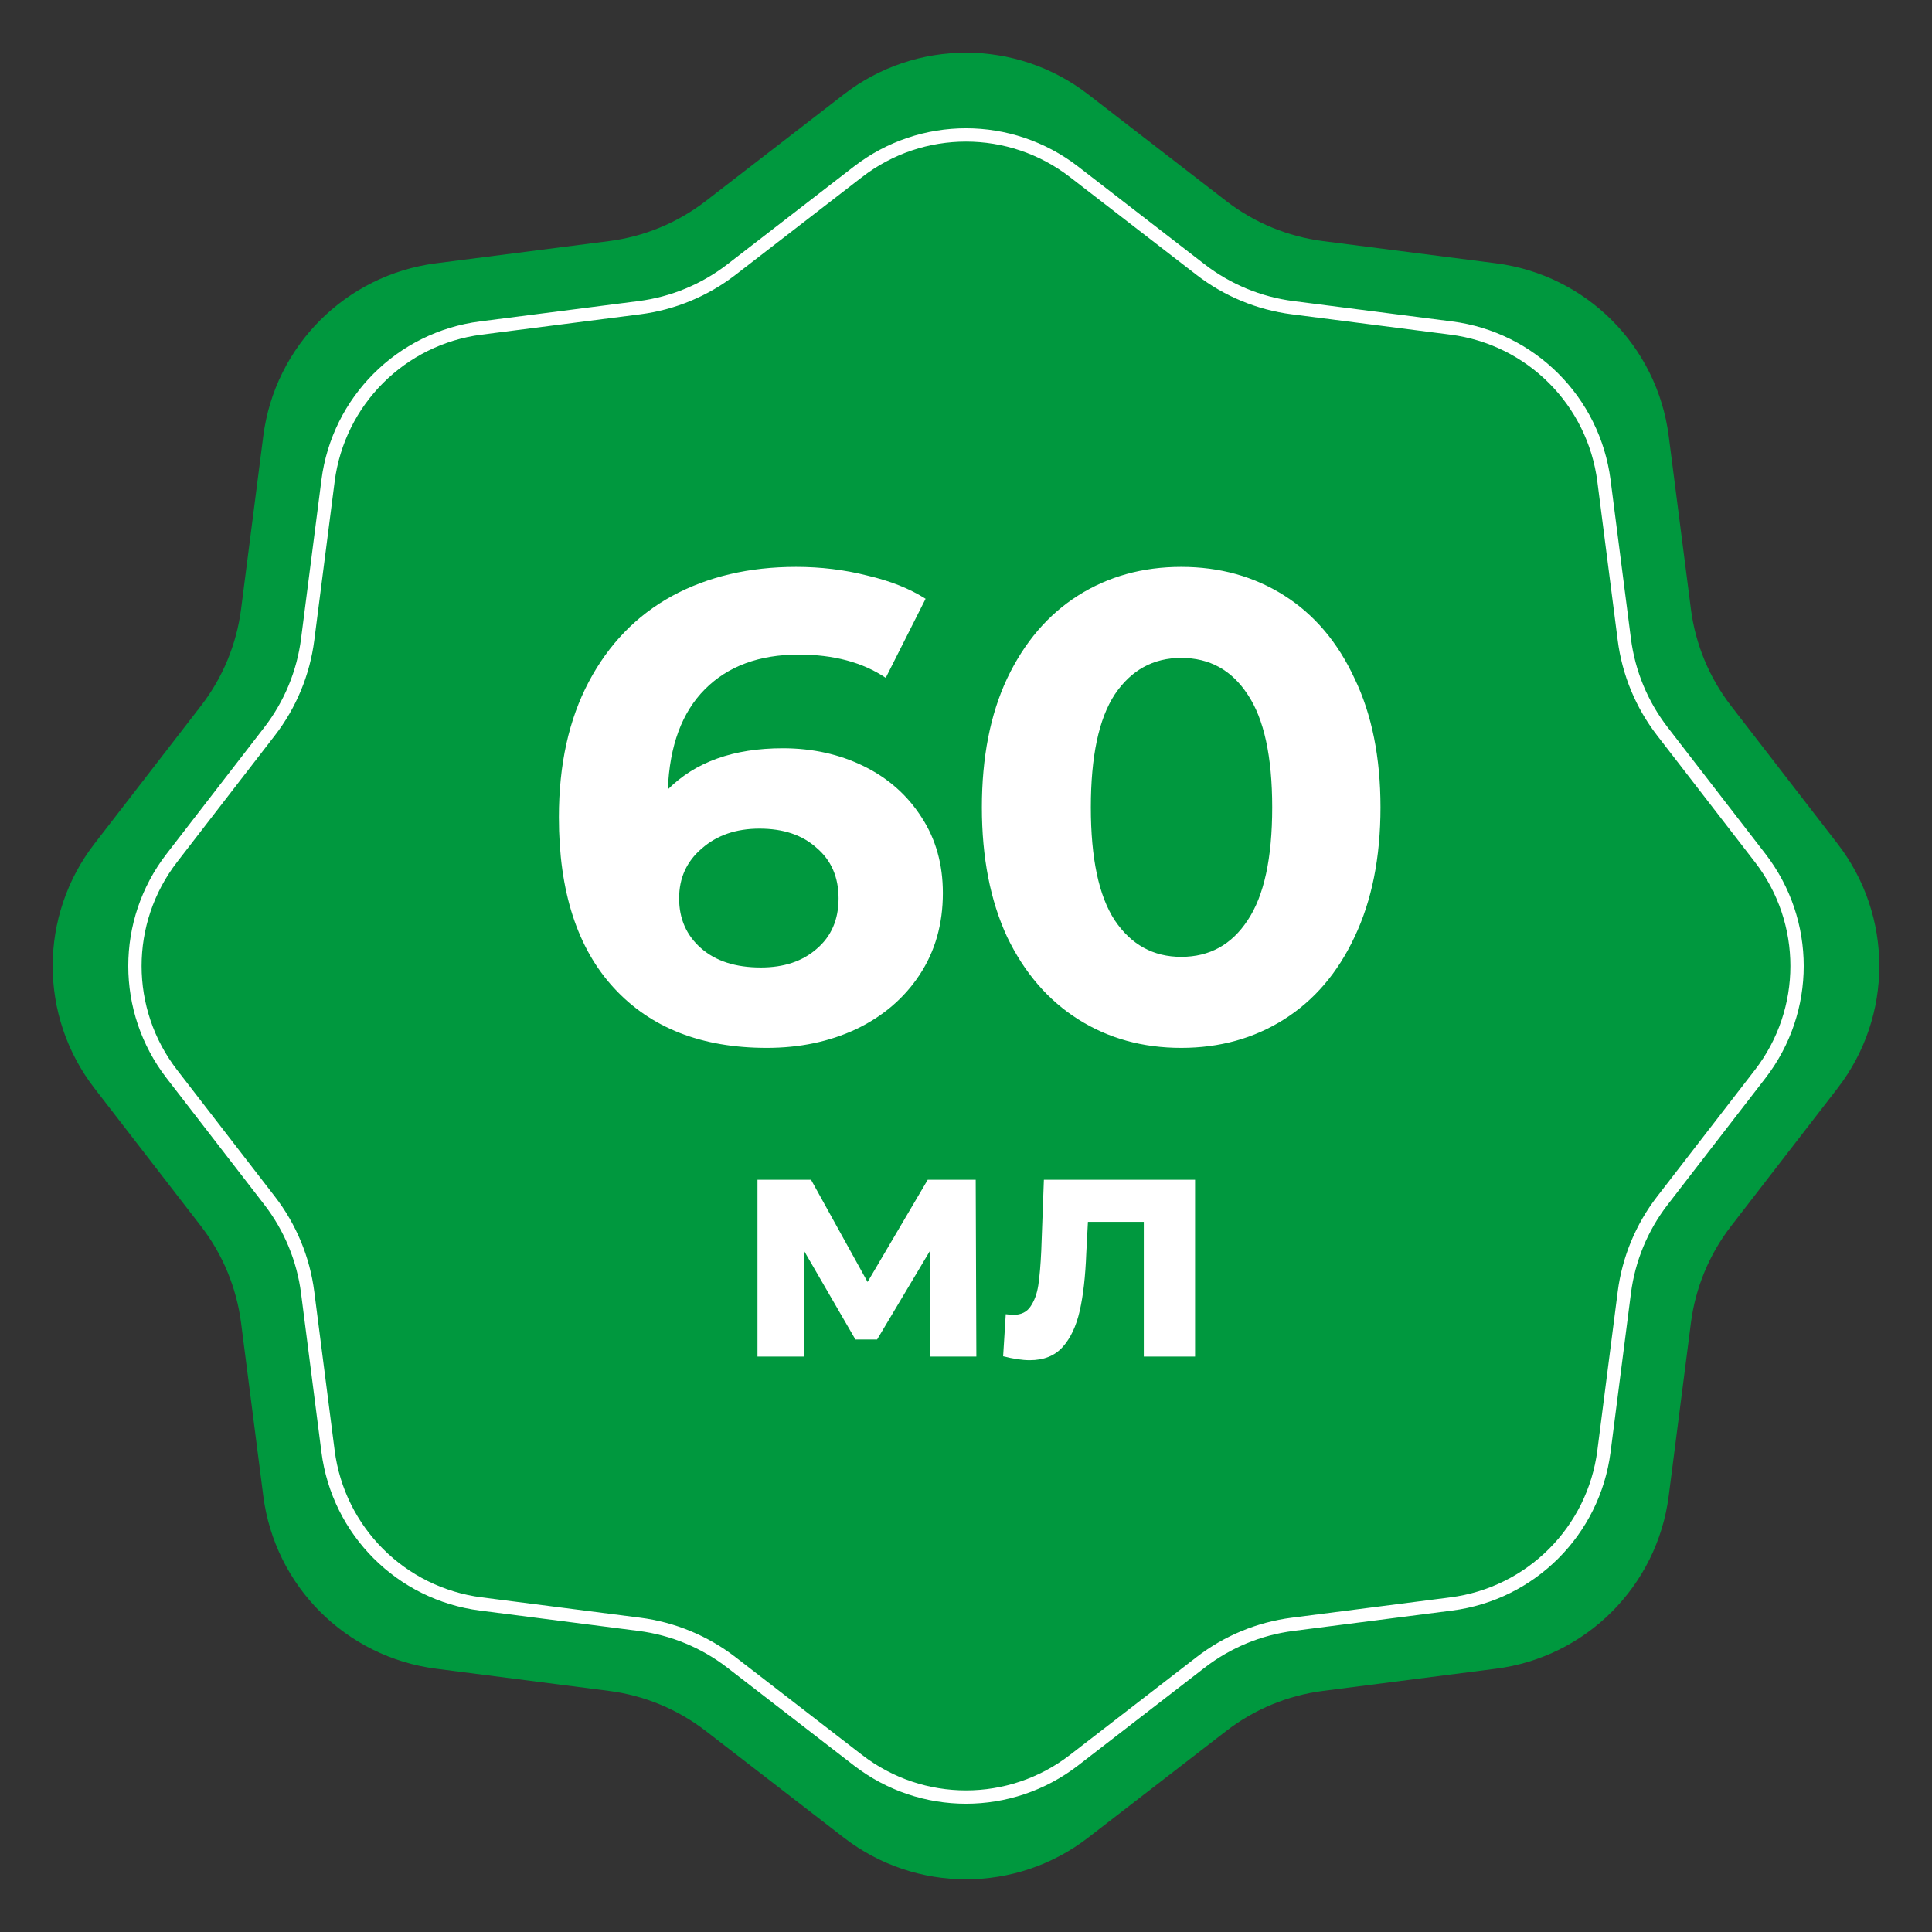
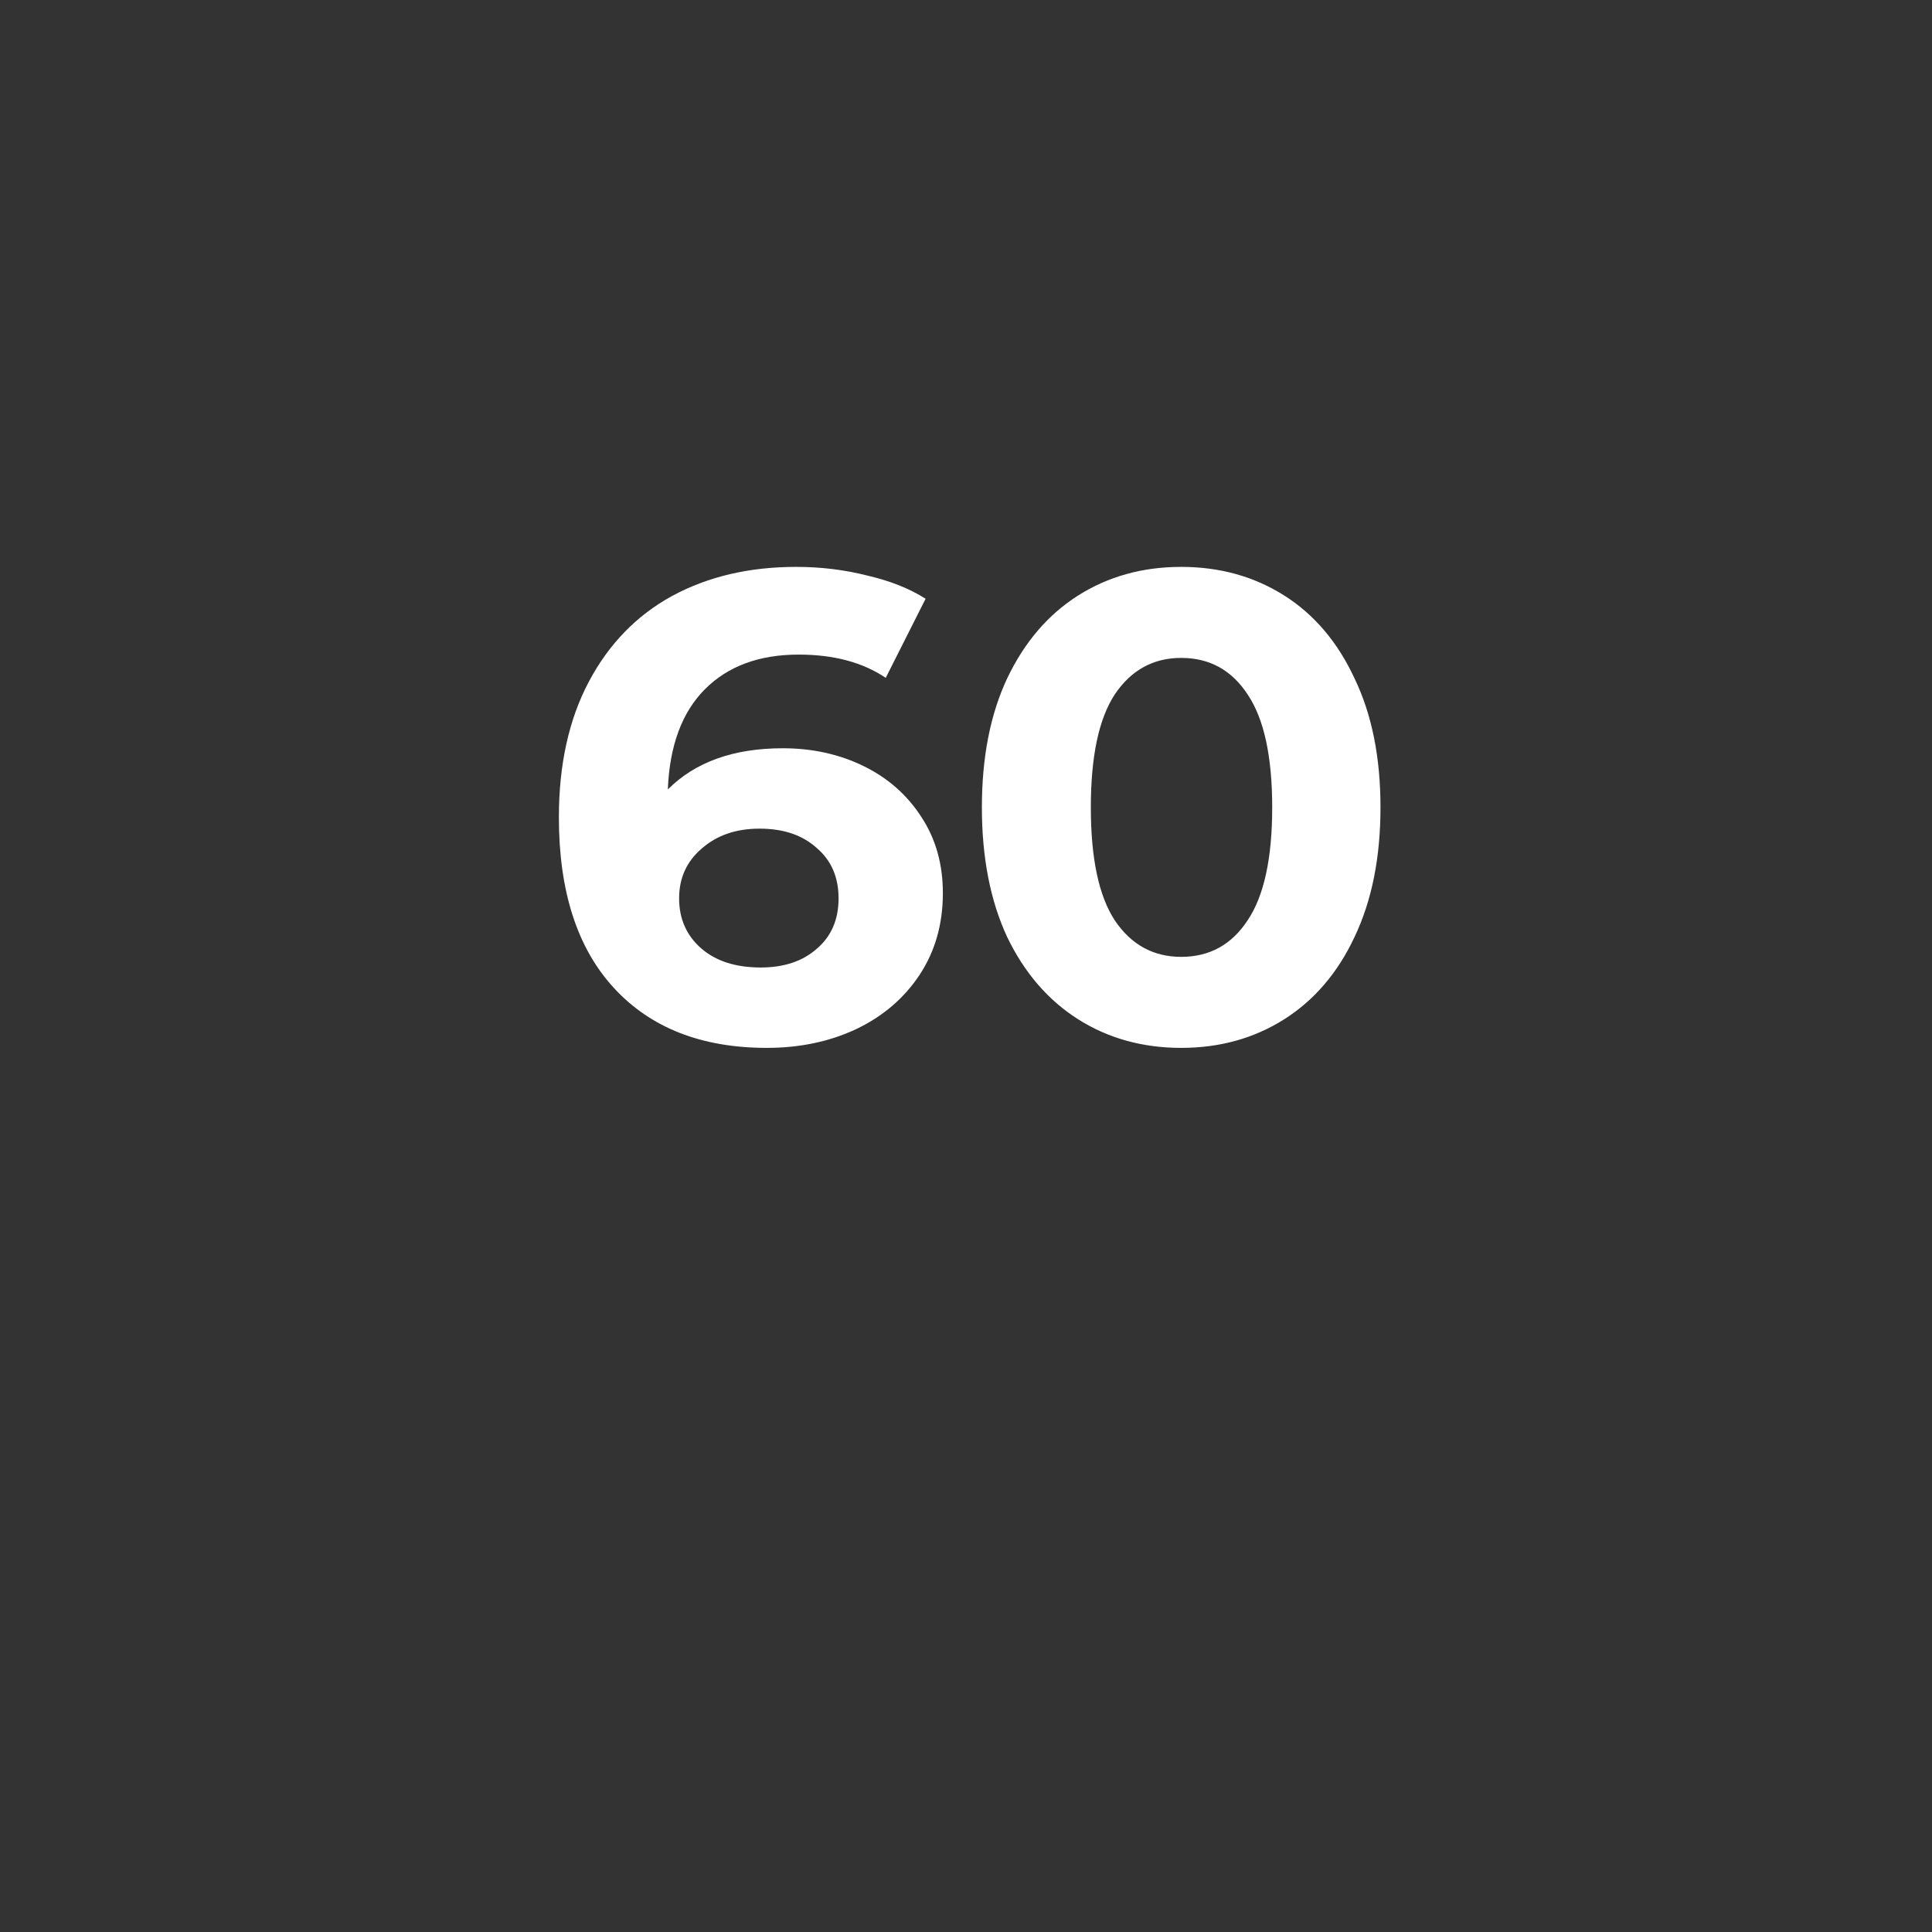
<svg xmlns="http://www.w3.org/2000/svg" width="145" height="145" viewBox="0 0 145 145" fill="none">
  <rect x="0" y="0" width="145" height="145" fill="#333333" stroke="none" />
-   <path d="M63.33 7.084C68.731 2.911 76.269 2.911 81.67 7.084L92.028 15.086C94.138 16.716 96.645 17.754 99.289 18.094L112.272 19.76C119.042 20.629 124.371 25.958 125.24 32.728L126.906 45.711C127.246 48.355 128.284 50.862 129.914 52.972L137.916 63.33C142.089 68.731 142.089 76.269 137.916 81.67L129.914 92.028C128.284 94.138 127.246 96.645 126.906 99.289L125.24 112.272C124.371 119.042 119.042 124.371 112.272 125.24L99.289 126.906C96.645 127.246 94.138 128.284 92.028 129.914L81.67 137.916C76.269 142.089 68.731 142.089 63.33 137.916L52.972 129.914C50.862 128.284 48.355 127.246 45.711 126.906L32.728 125.24C25.958 124.371 20.629 119.042 19.76 112.272L18.094 99.289C17.754 96.645 16.716 94.138 15.086 92.028L7.084 81.67C2.911 76.269 2.911 68.731 7.084 63.33L15.086 52.972C16.716 50.862 17.754 48.355 18.094 45.711L19.76 32.728C20.629 25.958 25.958 20.629 32.728 19.76L45.711 18.094C48.355 17.754 50.862 16.716 52.972 15.086L63.33 7.084Z" fill="#00983E" />
-   <path d="M80.606 12.894L90.106 20.233C92.112 21.783 94.495 22.77 97.008 23.092L108.917 24.62C114.901 25.388 119.612 30.099 120.38 36.084L121.908 47.992C122.23 50.505 123.217 52.888 124.767 54.894L132.106 64.394C135.795 69.169 135.795 75.831 132.106 80.606L124.767 90.106C123.217 92.112 122.23 94.495 121.908 97.008L120.38 108.917C119.612 114.901 114.901 119.612 108.917 120.38L97.008 121.908C94.495 122.23 92.112 123.217 90.106 124.767L80.606 132.106C75.831 135.795 69.169 135.795 64.394 132.106L54.894 124.767C52.888 123.217 50.505 122.23 47.992 121.908L36.084 120.38C30.099 119.612 25.388 114.901 24.62 108.917L23.092 97.008C22.77 94.495 21.783 92.112 20.233 90.106L12.894 80.606C9.205 75.831 9.205 69.169 12.894 64.394L20.233 54.894C21.783 52.888 22.77 50.505 23.092 47.992L24.62 36.084C25.388 30.099 30.099 25.388 36.084 24.62L47.992 23.092C50.505 22.77 52.888 21.783 54.894 20.233L64.394 12.894C69.169 9.205 75.831 9.205 80.606 12.894Z" stroke="white" />
  <path d="M58.748 56.158C60.975 56.158 63.002 56.607 64.831 57.504C66.659 58.402 68.105 59.681 69.168 61.343C70.232 62.972 70.764 64.867 70.764 67.028C70.764 69.354 70.182 71.399 69.019 73.16C67.855 74.922 66.26 76.285 64.232 77.249C62.238 78.18 60.011 78.645 57.551 78.645C52.665 78.645 48.842 77.149 46.083 74.157C43.324 71.166 41.945 66.894 41.945 61.343C41.945 57.388 42.693 53.997 44.188 51.172C45.684 48.346 47.762 46.202 50.421 44.74C53.113 43.277 56.221 42.546 59.745 42.546C61.606 42.546 63.385 42.762 65.08 43.194C66.808 43.593 68.271 44.175 69.468 44.939L66.476 50.873C64.747 49.709 62.57 49.128 59.944 49.128C56.986 49.128 54.642 49.992 52.914 51.72C51.185 53.449 50.255 55.958 50.122 59.249C52.183 57.188 55.058 56.158 58.748 56.158ZM57.102 72.612C58.831 72.612 60.227 72.147 61.29 71.216C62.387 70.285 62.936 69.022 62.936 67.426C62.936 65.831 62.387 64.568 61.29 63.637C60.227 62.673 58.797 62.191 57.002 62.191C55.241 62.191 53.795 62.69 52.665 63.687C51.534 64.651 50.969 65.897 50.969 67.426C50.969 68.955 51.518 70.202 52.615 71.166C53.712 72.13 55.207 72.612 57.102 72.612ZM88.65 78.645C85.758 78.645 83.182 77.93 80.921 76.501C78.661 75.072 76.883 73.011 75.586 70.318C74.323 67.593 73.692 64.352 73.692 60.596C73.692 56.839 74.323 53.615 75.586 50.922C76.883 48.197 78.661 46.119 80.921 44.69C83.182 43.261 85.758 42.546 88.65 42.546C91.542 42.546 94.118 43.261 96.378 44.69C98.638 46.119 100.4 48.197 101.663 50.922C102.96 53.615 103.608 56.839 103.608 60.596C103.608 64.352 102.96 67.593 101.663 70.318C100.4 73.011 98.638 75.072 96.378 76.501C94.118 77.93 91.542 78.645 88.65 78.645ZM88.65 71.814C90.777 71.814 92.439 70.9 93.636 69.072C94.866 67.243 95.481 64.418 95.481 60.596C95.481 56.773 94.866 53.947 93.636 52.119C92.439 50.291 90.777 49.377 88.65 49.377C86.556 49.377 84.894 50.291 83.664 52.119C82.467 53.947 81.869 56.773 81.869 60.596C81.869 64.418 82.467 67.243 83.664 69.072C84.894 70.9 86.556 71.814 88.65 71.814Z" fill="white" />
-   <path d="M69.8 101.815V93.872L65.829 100.532H64.201L60.328 93.847V101.815H56.85V88.544H60.871L65.113 96.215L69.627 88.544H73.229L73.278 101.815H69.8ZM89.692 88.544V101.815H85.844V91.701H81.651L81.527 94.045C81.462 95.788 81.297 97.235 81.034 98.386C80.771 99.537 80.343 100.442 79.751 101.099C79.159 101.757 78.337 102.086 77.285 102.086C76.725 102.086 76.059 101.987 75.287 101.79L75.484 98.633C75.747 98.666 75.936 98.682 76.051 98.682C76.627 98.682 77.054 98.477 77.334 98.065C77.63 97.638 77.827 97.103 77.926 96.462C78.025 95.804 78.099 94.941 78.148 93.872L78.345 88.544H89.692Z" fill="white" />
</svg>